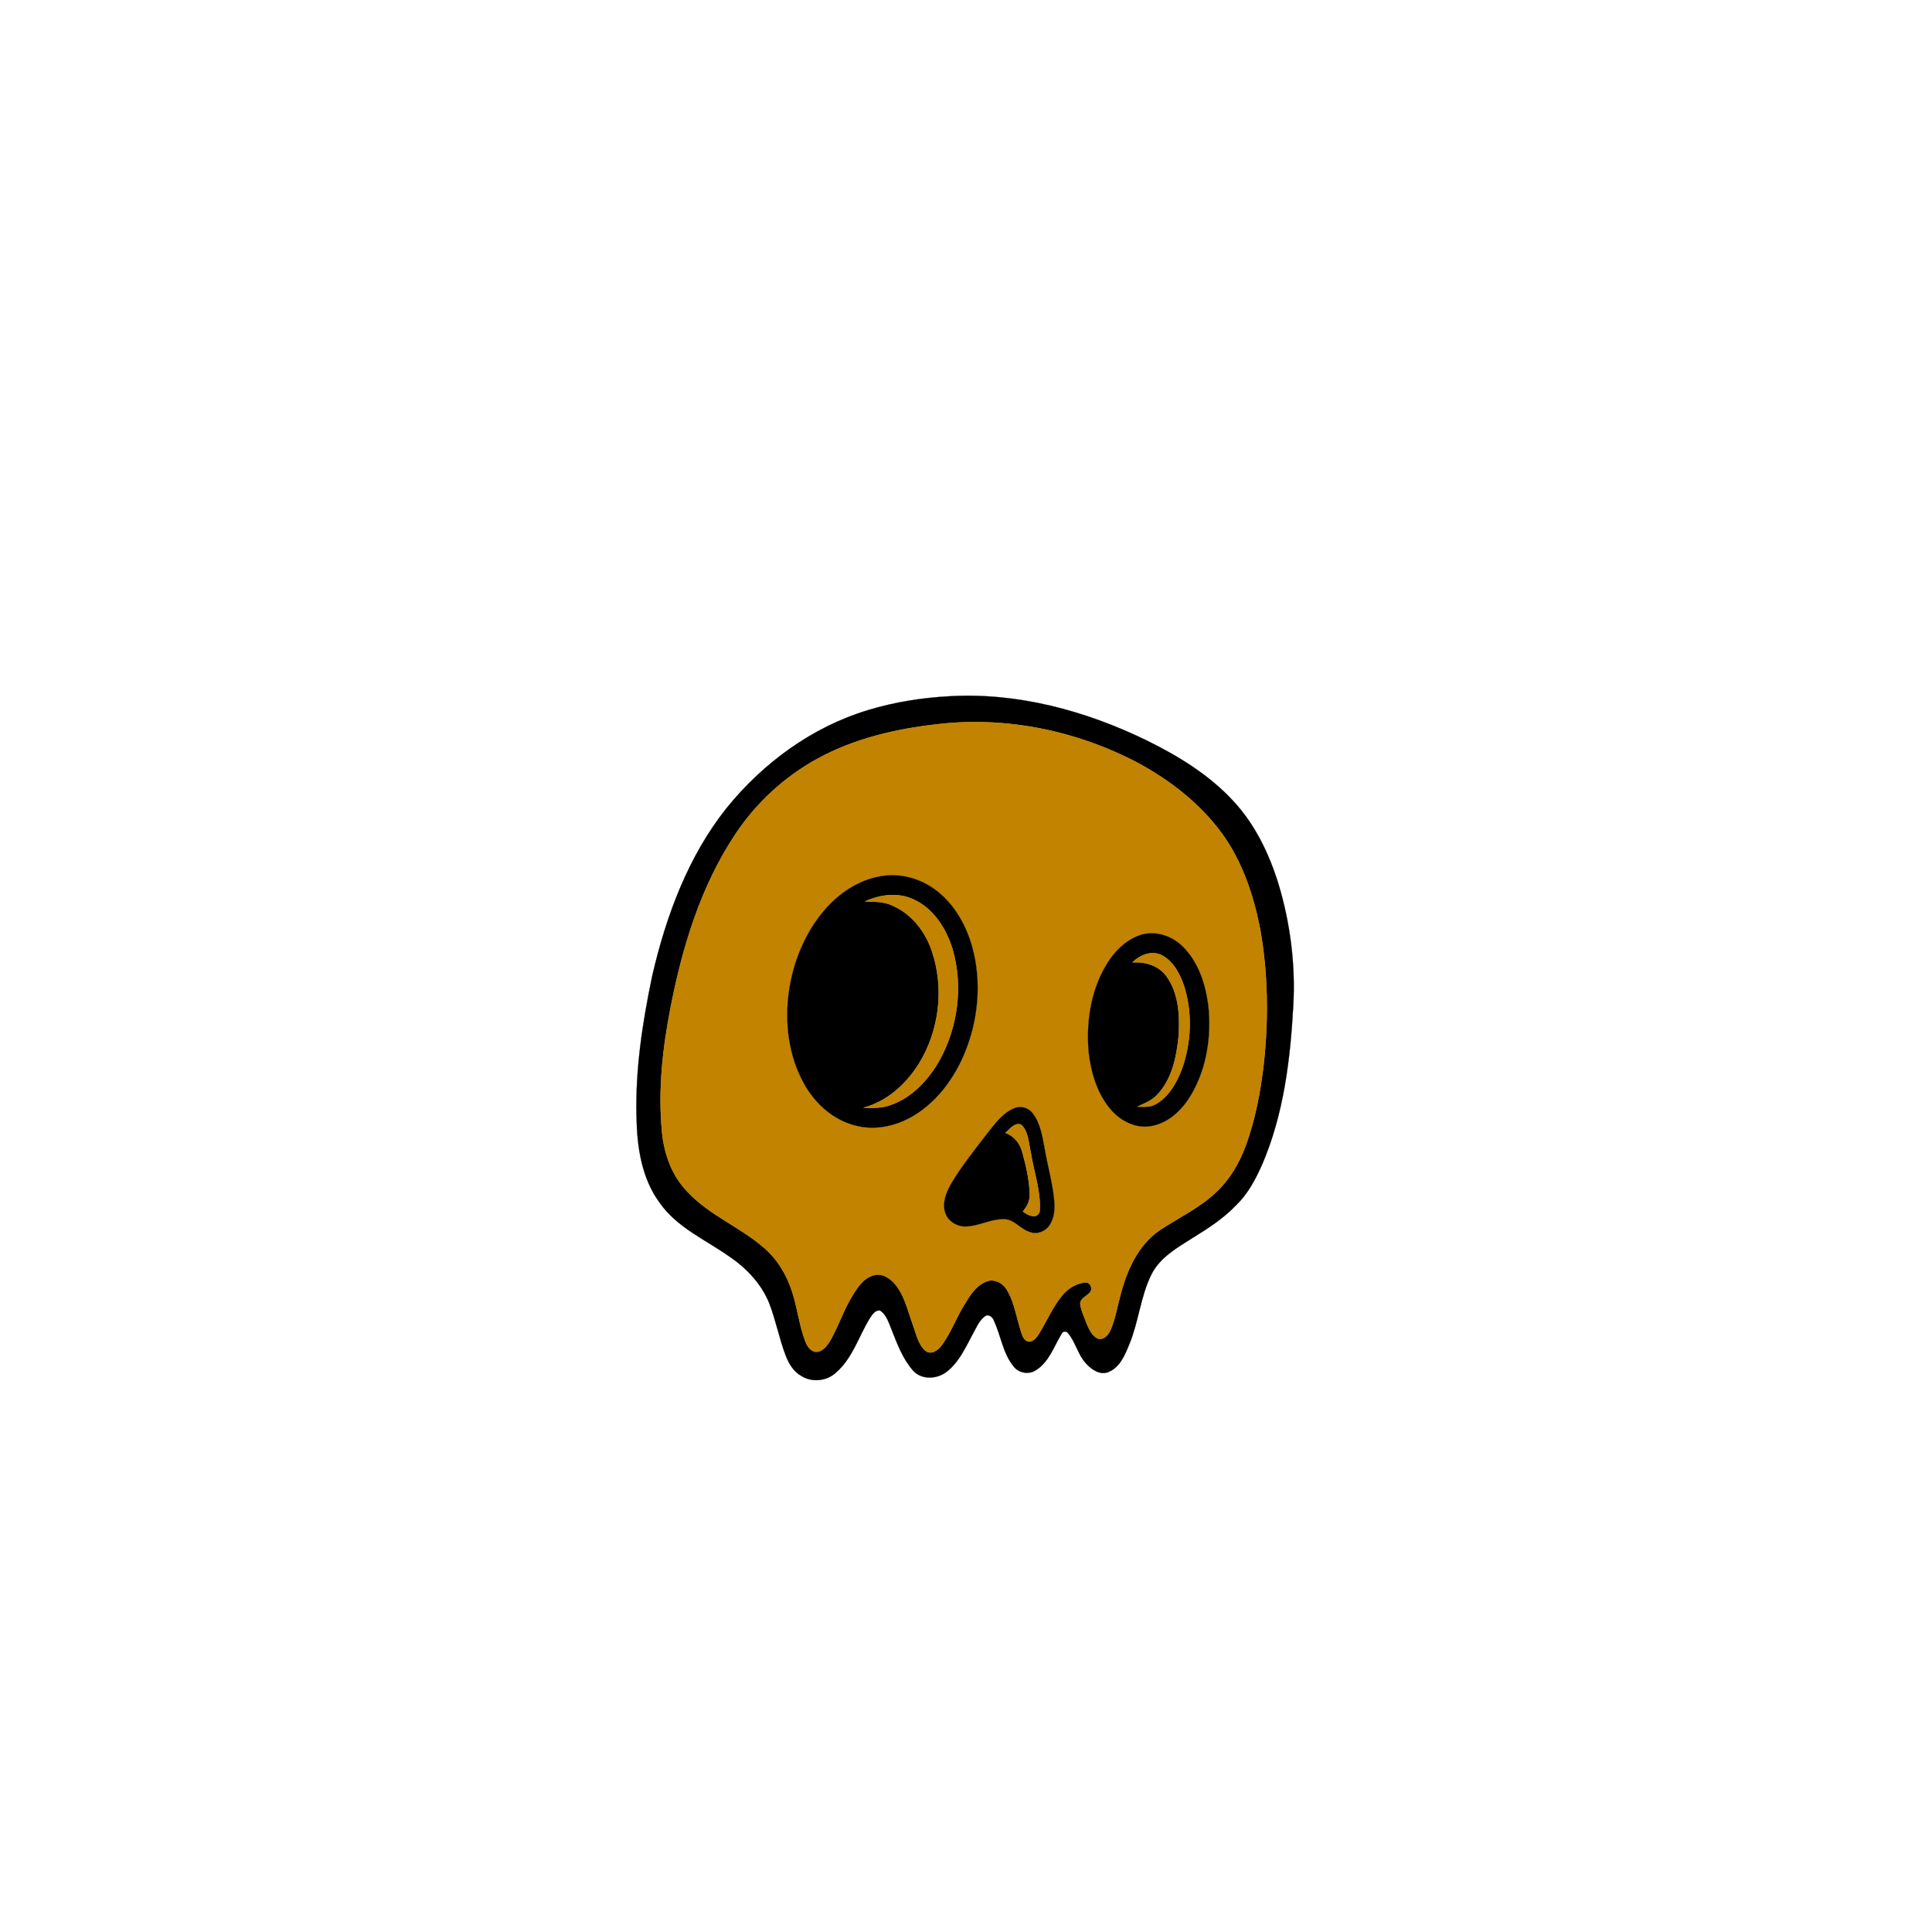
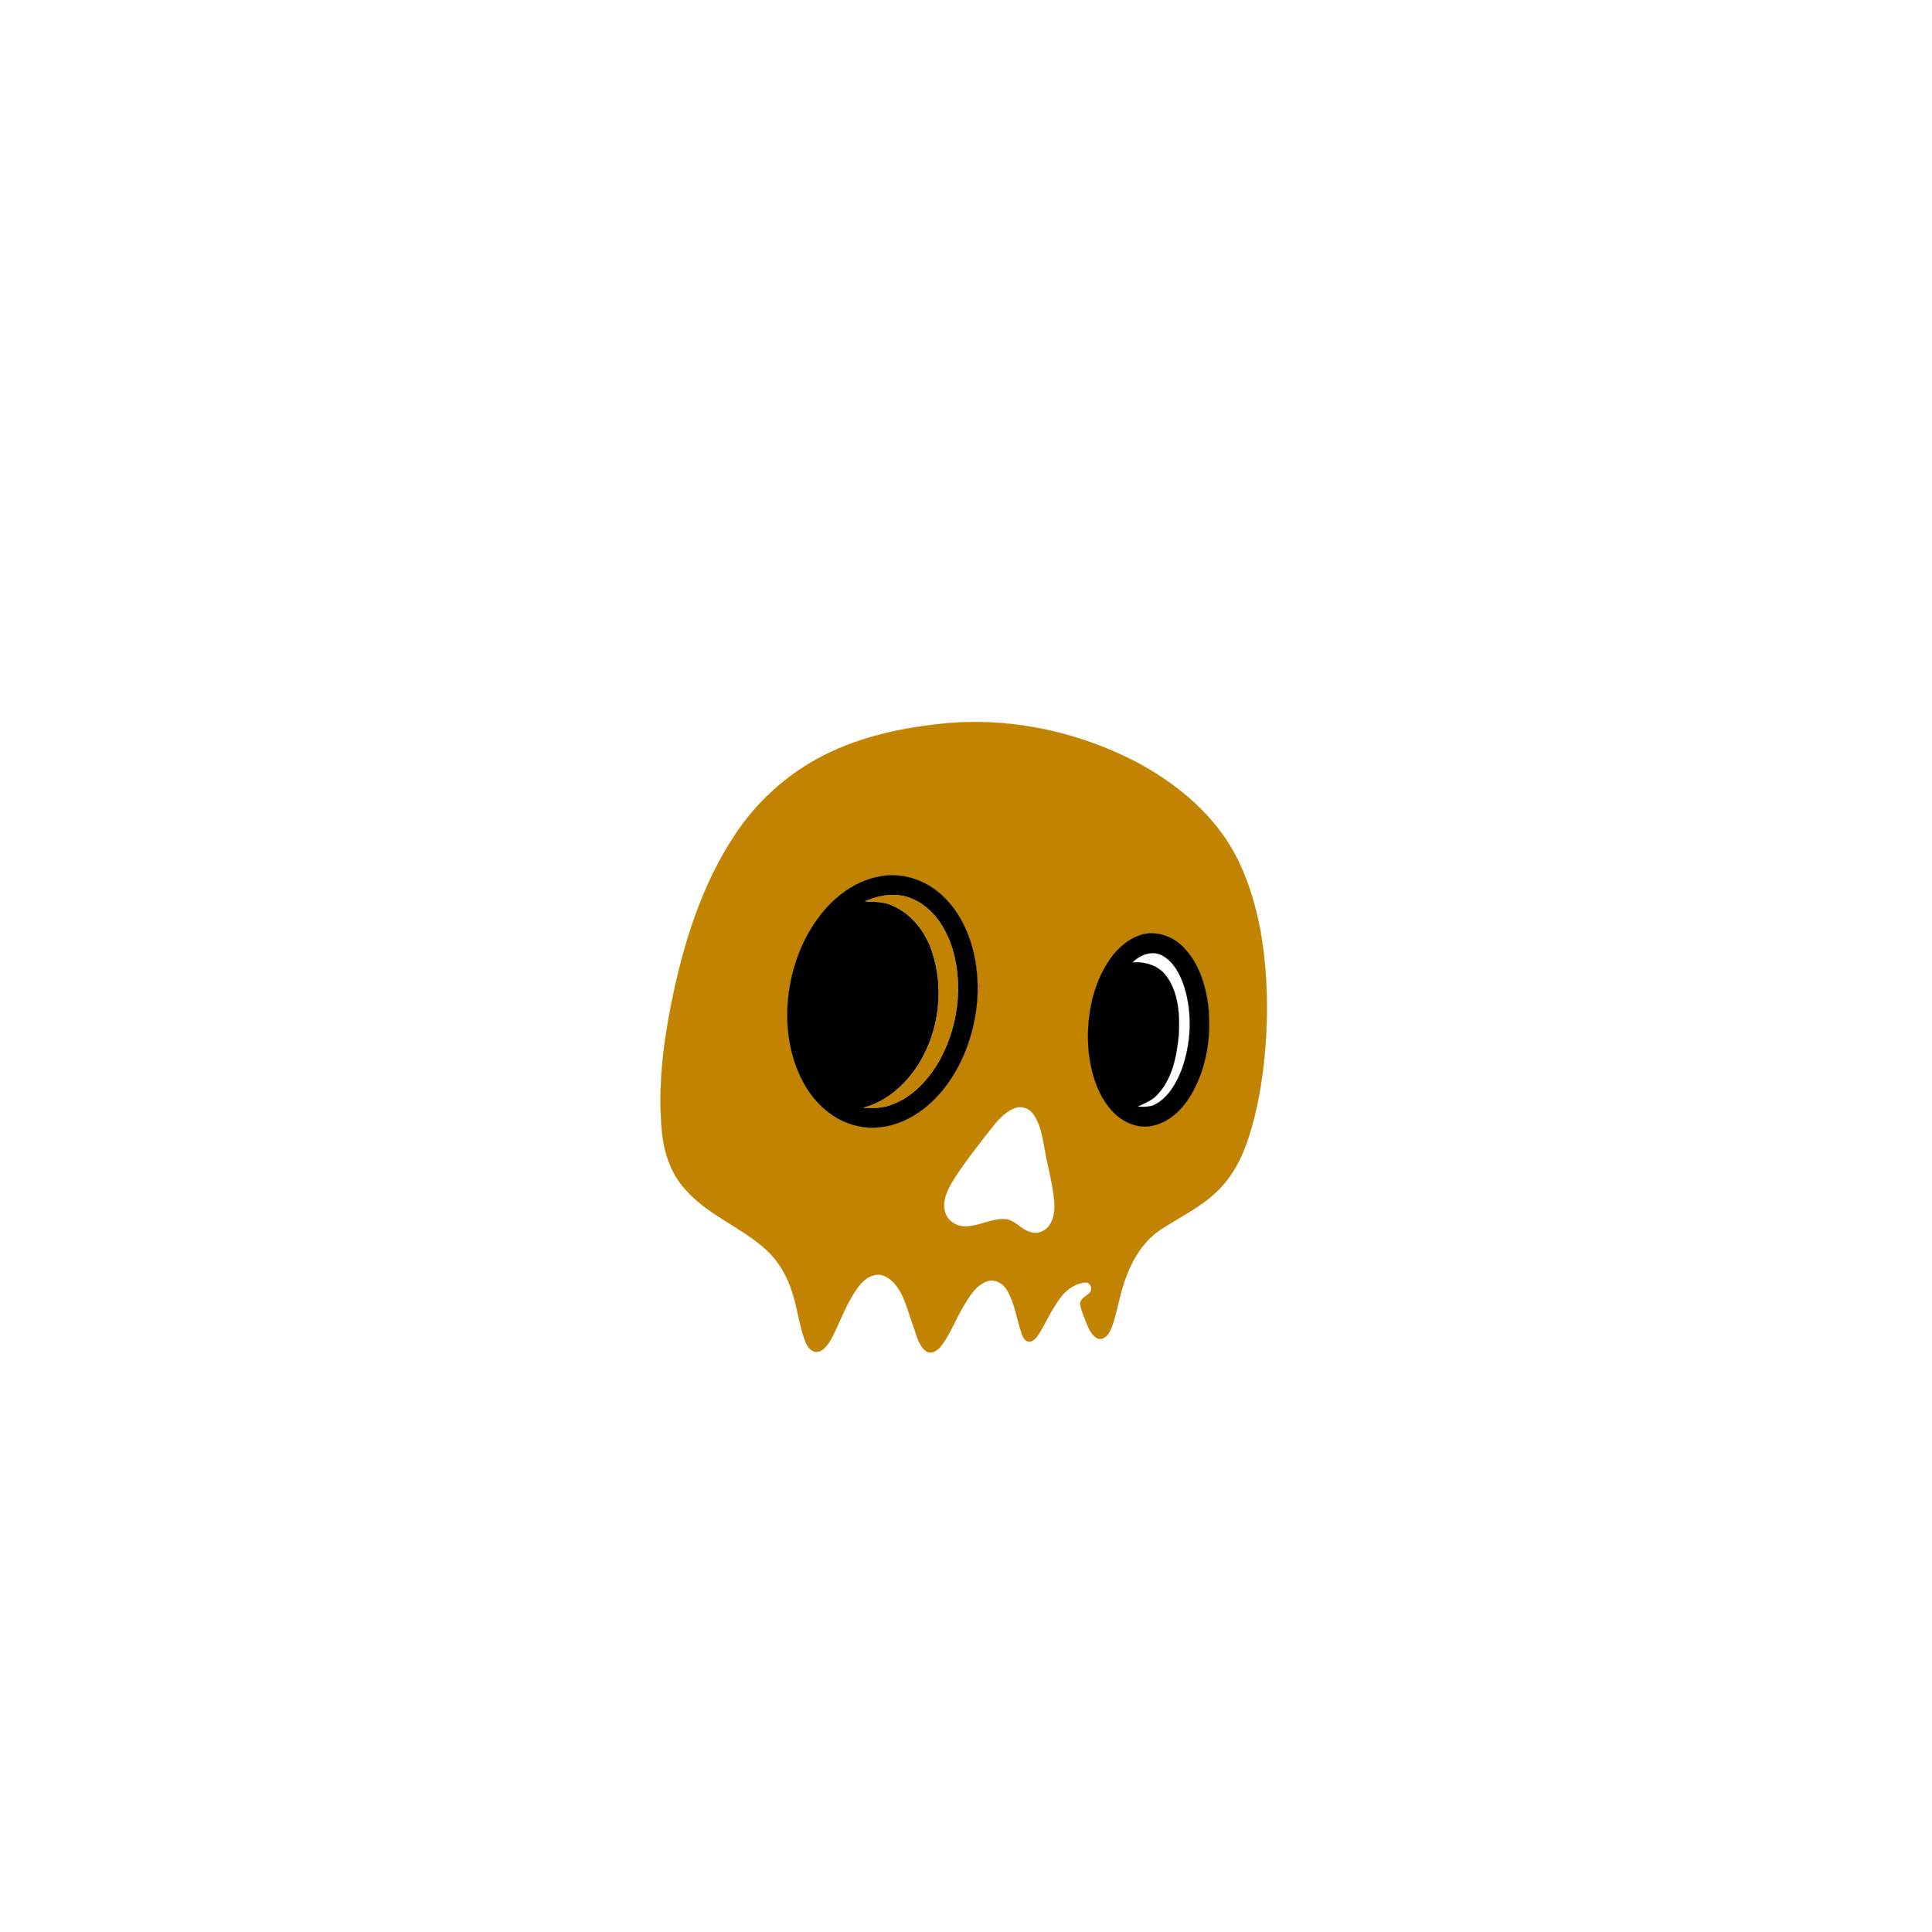
<svg xmlns="http://www.w3.org/2000/svg" width="1000pt" height="1000pt" viewBox="0 0 1000 1000" version="1.1">
-   <path fill="#000000" stroke="#000000" stroke-width="0.094" opacity="1.00" d=" M 491.39 360.38 C 526.55 358.34 561.54 367.76 593.00 382.99 C 609.81 391.22 626.17 401.18 638.85 415.14 C 649.78 427.08 656.90 442.00 661.68 457.35 C 667.80 477.60 670.55 498.89 669.43 520.03 C 667.89 548.25 664.46 577.01 653.11 603.15 C 649.75 610.64 645.79 618.07 639.81 623.82 C 633.35 630.57 625.50 635.72 617.58 640.57 C 609.42 645.76 600.24 650.83 595.85 659.91 C 590.32 671.19 589.37 684.02 584.61 695.59 C 582.36 701.08 579.87 707.50 574.03 710.03 C 569.62 712.08 565.08 708.99 562.19 705.80 C 557.93 701.29 556.79 694.81 552.86 690.10 C 552.00 688.82 550.01 688.94 549.48 690.43 C 545.48 696.90 543.02 704.94 536.23 709.18 C 532.59 711.65 527.36 710.75 524.67 707.31 C 519.09 700.49 518.07 691.40 514.48 683.60 C 513.82 681.68 511.44 679.76 509.59 681.45 C 506.66 683.76 505.27 687.38 503.48 690.54 C 499.75 697.47 496.40 705.08 490.01 710.01 C 485.06 713.90 477.02 714.36 472.60 709.41 C 467.31 703.42 464.45 695.77 461.57 688.42 C 460.06 684.86 458.96 680.61 455.57 678.35 C 453.01 677.91 451.48 680.49 450.24 682.28 C 444.45 691.75 441.24 703.15 432.56 710.58 C 427.79 714.91 420.20 715.65 414.75 712.18 C 410.66 709.90 408.19 705.67 406.59 701.41 C 403.29 692.68 401.57 683.44 398.22 674.72 C 394.21 664.63 386.47 656.46 377.58 650.42 C 365.19 641.66 350.39 635.38 341.45 622.56 C 332.02 609.77 329.71 593.46 329.45 577.98 C 328.81 553.37 332.60 528.89 337.64 504.88 C 344.82 473.94 356.18 443.20 376.17 418.14 C 395.10 394.79 420.49 376.19 449.44 367.50 C 463.05 363.38 477.20 361.15 491.39 360.38 M 485.49 374.81 C 463.82 377.21 442.04 382.25 422.82 392.85 C 405.94 402.16 391.37 415.59 380.71 431.65 C 362.80 458.47 353.27 489.85 347.13 521.24 C 342.97 542.48 340.54 564.27 342.64 585.88 C 343.70 597.29 347.79 608.76 355.98 617.01 C 367.35 629.21 383.45 635.22 395.82 646.19 C 402.68 652.19 407.42 660.33 410.11 668.98 C 412.81 677.26 413.68 686.04 416.78 694.20 C 417.71 696.63 419.36 699.40 422.22 699.72 C 425.81 699.86 428.11 696.53 429.78 693.81 C 433.97 686.44 436.57 678.27 441.01 671.02 C 443.69 666.51 446.91 661.48 452.31 660.06 C 456.56 658.84 460.66 661.59 463.31 664.70 C 468.23 670.64 469.85 678.42 472.43 685.52 C 474.19 690.18 475.06 695.65 478.95 699.11 C 481.91 701.54 485.54 698.90 487.37 696.38 C 492.09 690.06 494.75 682.51 498.84 675.81 C 501.77 670.98 504.92 665.58 510.40 663.36 C 514.49 661.59 519.16 664.10 521.23 667.75 C 525.44 674.84 526.27 683.24 529.04 690.90 C 529.66 692.59 530.90 694.56 532.98 694.42 C 535.39 694.12 536.79 691.83 538.02 689.98 C 541.88 683.53 544.90 676.54 549.67 670.67 C 552.68 666.95 557.11 664.17 561.94 663.76 C 564.50 663.82 565.83 667.25 564.05 669.03 C 562.40 671.00 558.94 672.05 559.13 675.07 C 559.56 678.44 561.20 681.51 562.29 684.70 C 563.62 687.77 565.02 691.42 568.31 692.86 C 571.22 693.71 573.57 691.09 574.66 688.71 C 577.13 683.33 578.04 677.43 579.59 671.75 C 582.88 658.38 588.72 644.50 600.57 636.56 C 610.38 630.09 621.25 625.03 629.78 616.79 C 636.53 610.41 641.32 602.21 644.57 593.57 C 649.74 579.76 652.43 565.14 654.14 550.54 C 656.63 527.30 656.36 503.65 652.21 480.62 C 648.78 463.23 643.03 445.92 632.52 431.46 C 621.25 415.99 605.79 403.98 589.05 394.91 C 557.51 378.30 521.00 370.69 485.49 374.81 Z" />
  <path fill="#C18300" stroke="#C18300" stroke-width="0.094" opacity="1.00" d=" M 485.49 374.81 C 521.00 370.69 557.51 378.30 589.05 394.91 C 605.79 403.98 621.25 415.99 632.52 431.46 C 643.03 445.92 648.78 463.23 652.21 480.62 C 656.36 503.65 656.63 527.30 654.14 550.54 C 652.43 565.14 649.74 579.76 644.57 593.57 C 641.32 602.21 636.53 610.41 629.78 616.79 C 621.25 625.03 610.38 630.09 600.57 636.56 C 588.72 644.50 582.88 658.38 579.59 671.75 C 578.04 677.43 577.13 683.33 574.66 688.71 C 573.57 691.09 571.22 693.71 568.31 692.86 C 565.02 691.42 563.62 687.77 562.29 684.70 C 561.20 681.51 559.56 678.44 559.13 675.07 C 558.94 672.05 562.40 671.00 564.05 669.03 C 565.83 667.25 564.50 663.82 561.94 663.76 C 557.11 664.17 552.68 666.95 549.67 670.67 C 544.90 676.54 541.88 683.53 538.02 689.98 C 536.79 691.83 535.39 694.12 532.98 694.42 C 530.90 694.56 529.66 692.59 529.04 690.90 C 526.27 683.24 525.44 674.84 521.23 667.75 C 519.16 664.10 514.49 661.59 510.40 663.36 C 504.92 665.58 501.77 670.98 498.84 675.81 C 494.75 682.51 492.09 690.06 487.37 696.38 C 485.54 698.90 481.91 701.54 478.95 699.11 C 475.06 695.65 474.19 690.18 472.43 685.52 C 469.85 678.42 468.23 670.64 463.31 664.70 C 460.66 661.59 456.56 658.84 452.31 660.06 C 446.91 661.48 443.69 666.51 441.01 671.02 C 436.57 678.27 433.97 686.44 429.78 693.81 C 428.11 696.53 425.81 699.86 422.22 699.72 C 419.36 699.40 417.71 696.63 416.78 694.20 C 413.68 686.04 412.81 677.26 410.11 668.98 C 407.42 660.33 402.68 652.19 395.82 646.19 C 383.45 635.22 367.35 629.21 355.98 617.01 C 347.79 608.76 343.70 597.29 342.64 585.88 C 340.54 564.27 342.97 542.48 347.13 521.24 C 353.27 489.85 362.80 458.47 380.71 431.65 C 391.37 415.59 405.94 402.16 422.82 392.85 C 442.04 382.25 463.82 377.21 485.49 374.81 M 455.40 453.63 C 444.16 455.63 434.26 462.39 426.88 470.91 C 416.68 482.72 410.57 497.74 408.36 513.11 C 406.05 529.27 408.14 546.44 416.13 560.84 C 421.86 571.22 431.44 579.91 443.18 582.66 C 453.64 585.34 464.86 582.55 473.84 576.87 C 485.53 569.51 493.93 557.83 499.22 545.23 C 506.42 527.84 508.24 508.01 503.11 489.80 C 500.04 479.00 494.29 468.67 485.45 461.56 C 477.17 454.85 465.95 451.54 455.40 453.63 M 591.42 483.61 C 584.42 485.59 578.59 490.57 574.50 496.48 C 564.96 510.35 562.04 527.88 563.48 544.42 C 564.69 555.25 567.95 566.36 575.30 574.68 C 580.52 580.64 588.83 584.57 596.80 582.64 C 605.49 580.77 612.17 573.98 616.57 566.58 C 624.69 552.72 627.09 536.07 625.37 520.26 C 623.94 509.45 620.40 498.33 612.62 490.37 C 607.27 484.78 599.06 481.74 591.42 483.61 M 525.43 573.44 C 518.83 575.97 514.66 582.11 510.42 587.43 C 504.16 595.55 497.75 603.62 492.45 612.43 C 489.88 616.95 487.53 622.42 489.24 627.66 C 490.64 632.16 495.39 634.95 499.97 634.82 C 506.83 634.58 513.07 630.76 519.99 631.03 C 525.24 631.25 528.35 636.39 533.24 637.70 C 536.85 639.05 541.10 637.34 543.19 634.20 C 545.61 630.64 546.05 626.13 545.70 621.95 C 544.96 612.85 542.34 604.05 540.80 595.08 C 539.55 588.66 538.70 581.75 534.62 576.38 C 532.58 573.55 528.74 572.25 525.43 573.44 Z" />
  <path fill="#000000" stroke="#000000" stroke-width="0.094" opacity="1.00" d=" M 455.40 453.63 C 465.95 451.54 477.17 454.85 485.45 461.56 C 494.29 468.67 500.04 479.00 503.11 489.80 C 508.24 508.01 506.42 527.84 499.22 545.23 C 493.93 557.83 485.53 569.51 473.84 576.87 C 464.86 582.55 453.64 585.34 443.18 582.66 C 431.44 579.91 421.86 571.22 416.13 560.84 C 408.14 546.44 406.05 529.27 408.36 513.11 C 410.57 497.74 416.68 482.72 426.88 470.91 C 434.26 462.39 444.16 455.63 455.40 453.63 M 447.67 466.63 C 452.31 466.71 457.12 466.61 461.47 468.53 C 471.66 472.76 479.03 482.17 482.40 492.50 C 488.81 511.60 486.18 533.48 475.59 550.60 C 469.02 561.13 459.12 570.12 446.92 573.35 C 451.64 573.57 456.50 573.63 461.00 571.94 C 472.28 568.01 480.81 558.68 486.49 548.46 C 495.81 531.36 498.50 510.54 493.17 491.75 C 489.98 480.89 483.31 470.17 472.63 465.43 C 464.68 461.81 455.40 463.00 447.67 466.63 Z" />
  <path fill="#C18300" stroke="#C18300" stroke-width="0.094" opacity="1.00" d=" M 447.67 466.63 C 455.40 463.00 464.68 461.81 472.63 465.43 C 483.31 470.17 489.98 480.89 493.17 491.75 C 498.50 510.54 495.81 531.36 486.49 548.46 C 480.81 558.68 472.28 568.01 461.00 571.94 C 456.50 573.63 451.64 573.57 446.92 573.35 C 459.12 570.12 469.02 561.13 475.59 550.60 C 486.18 533.48 488.81 511.60 482.40 492.50 C 479.03 482.17 471.66 472.76 461.47 468.53 C 457.12 466.61 452.31 466.71 447.67 466.63 Z" />
  <path fill="#000000" stroke="#000000" stroke-width="0.094" opacity="1.00" d=" M 591.42 483.61 C 599.06 481.74 607.27 484.78 612.62 490.37 C 620.40 498.33 623.94 509.45 625.37 520.26 C 627.09 536.07 624.69 552.72 616.57 566.58 C 612.17 573.98 605.49 580.77 596.80 582.64 C 588.83 584.57 580.52 580.64 575.30 574.68 C 567.95 566.36 564.69 555.25 563.48 544.42 C 562.04 527.88 564.96 510.35 574.50 496.48 C 578.59 490.57 584.42 485.59 591.42 483.61 M 586.16 498.17 C 592.73 497.65 599.72 499.76 603.73 505.27 C 610.13 514.07 610.69 525.57 610.07 536.05 C 609.02 546.72 606.79 558.15 599.30 566.30 C 596.51 569.55 592.44 571.05 588.68 572.80 C 591.93 572.89 595.44 573.21 598.35 571.42 C 604.98 567.65 608.91 560.62 611.61 553.74 C 616.57 540.14 617.27 524.87 613.08 510.98 C 610.98 504.59 607.69 497.89 601.57 494.53 C 596.38 491.70 590.00 494.19 586.16 498.17 Z" />
-   <path fill="#C18300" stroke="#C18300" stroke-width="0.094" opacity="1.00" d=" M 586.16 498.17 C 590.00 494.19 596.38 491.70 601.57 494.53 C 607.69 497.89 610.98 504.59 613.08 510.98 C 617.27 524.87 616.57 540.14 611.61 553.74 C 608.91 560.62 604.98 567.65 598.35 571.42 C 595.44 573.21 591.93 572.89 588.68 572.80 C 592.44 571.05 596.51 569.55 599.30 566.30 C 606.79 558.15 609.02 546.72 610.07 536.05 C 610.69 525.57 610.13 514.07 603.73 505.27 C 599.72 499.76 592.73 497.65 586.16 498.17 Z" />
-   <path fill="#000000" stroke="#000000" stroke-width="0.094" opacity="1.00" d=" M 525.43 573.44 C 528.74 572.25 532.58 573.55 534.62 576.38 C 538.70 581.75 539.55 588.66 540.80 595.08 C 542.34 604.05 544.96 612.85 545.70 621.95 C 546.05 626.13 545.61 630.64 543.19 634.20 C 541.10 637.34 536.85 639.05 533.24 637.70 C 528.35 636.39 525.24 631.25 519.99 631.03 C 513.07 630.76 506.83 634.58 499.97 634.82 C 495.39 634.95 490.64 632.16 489.24 627.66 C 487.53 622.42 489.88 616.95 492.45 612.43 C 497.75 603.62 504.16 595.55 510.42 587.43 C 514.66 582.11 518.83 575.97 525.43 573.44 M 520.37 586.34 C 524.66 587.95 527.83 591.57 529.02 595.97 C 531.06 603.15 532.76 610.54 532.99 618.03 C 533.18 621.41 531.58 624.51 529.44 627.02 C 531.79 629.09 537.08 631.41 538.15 626.88 C 538.84 616.47 535.05 606.46 533.50 596.28 C 532.38 591.50 532.38 585.78 528.62 582.17 C 525.23 580.68 522.68 584.48 520.37 586.34 Z" />
-   <path fill="#C18300" stroke="#C18300" stroke-width="0.094" opacity="1.00" d=" M 520.37 586.34 C 522.68 584.48 525.23 580.68 528.62 582.17 C 532.38 585.78 532.38 591.50 533.50 596.28 C 535.05 606.46 538.84 616.47 538.15 626.88 C 537.08 631.41 531.79 629.09 529.44 627.02 C 531.58 624.51 533.18 621.41 532.99 618.03 C 532.76 610.54 531.06 603.15 529.02 595.97 C 527.83 591.57 524.66 587.95 520.37 586.34 Z" />
</svg>